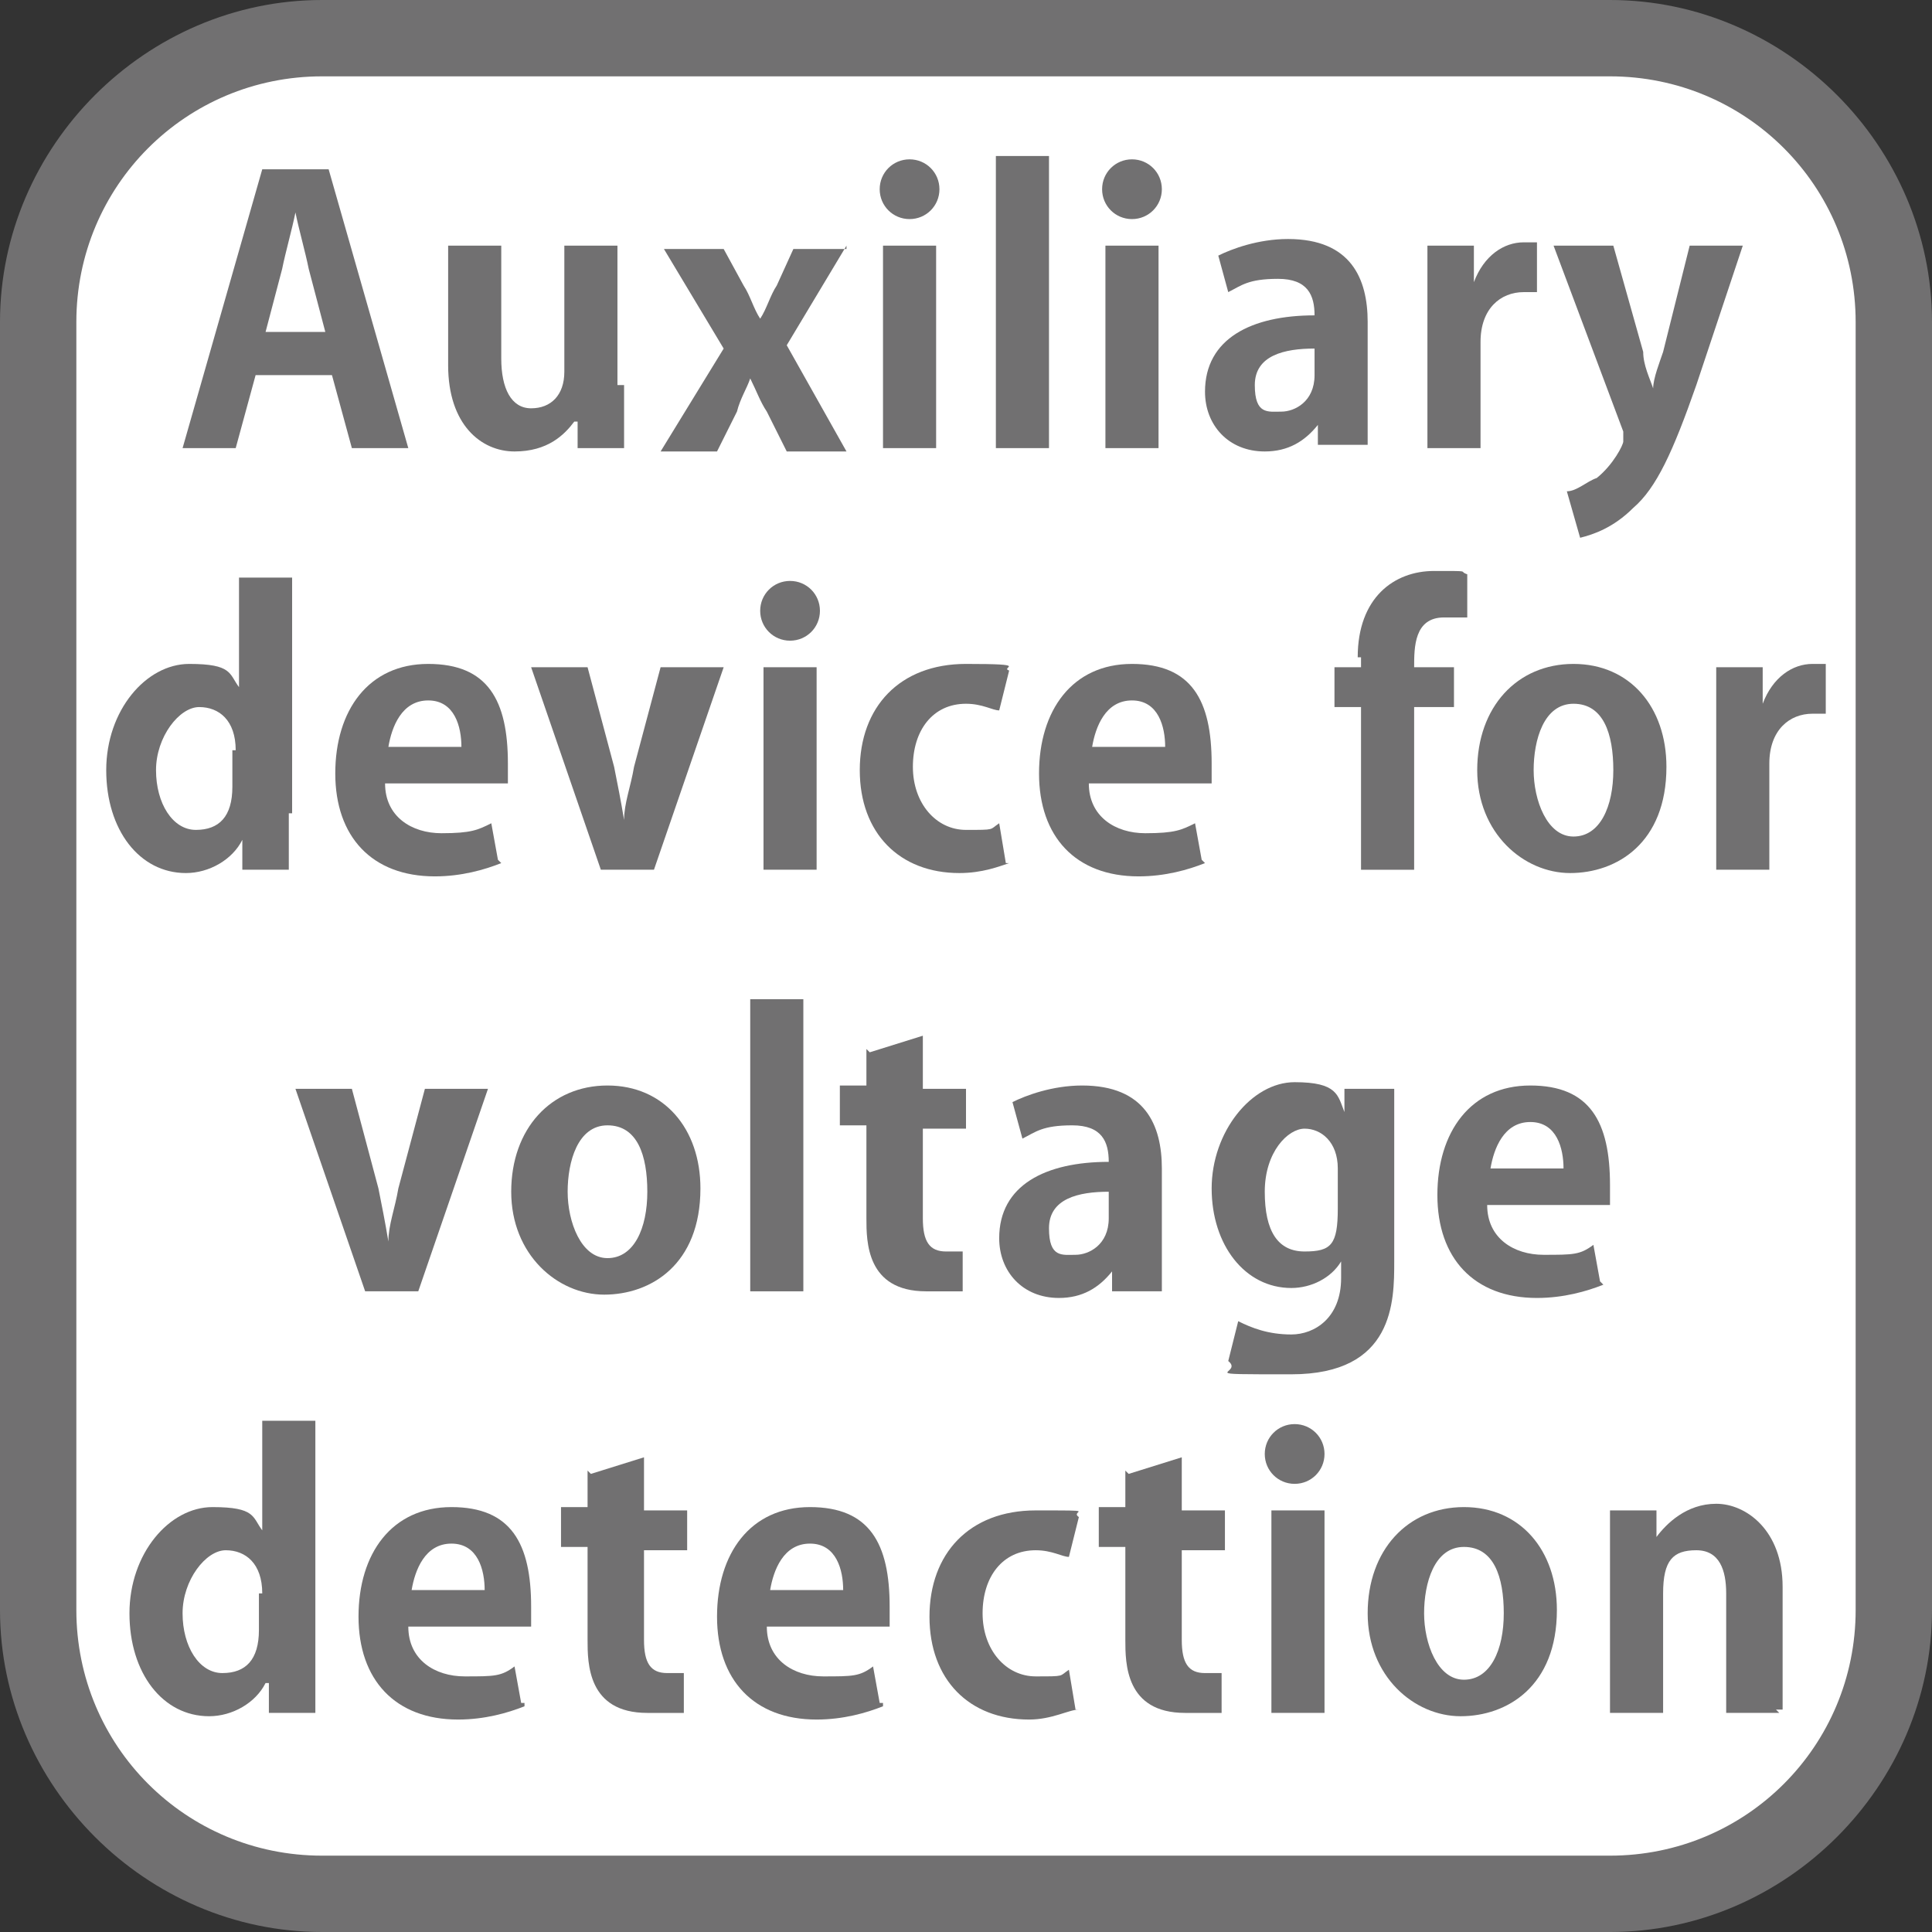
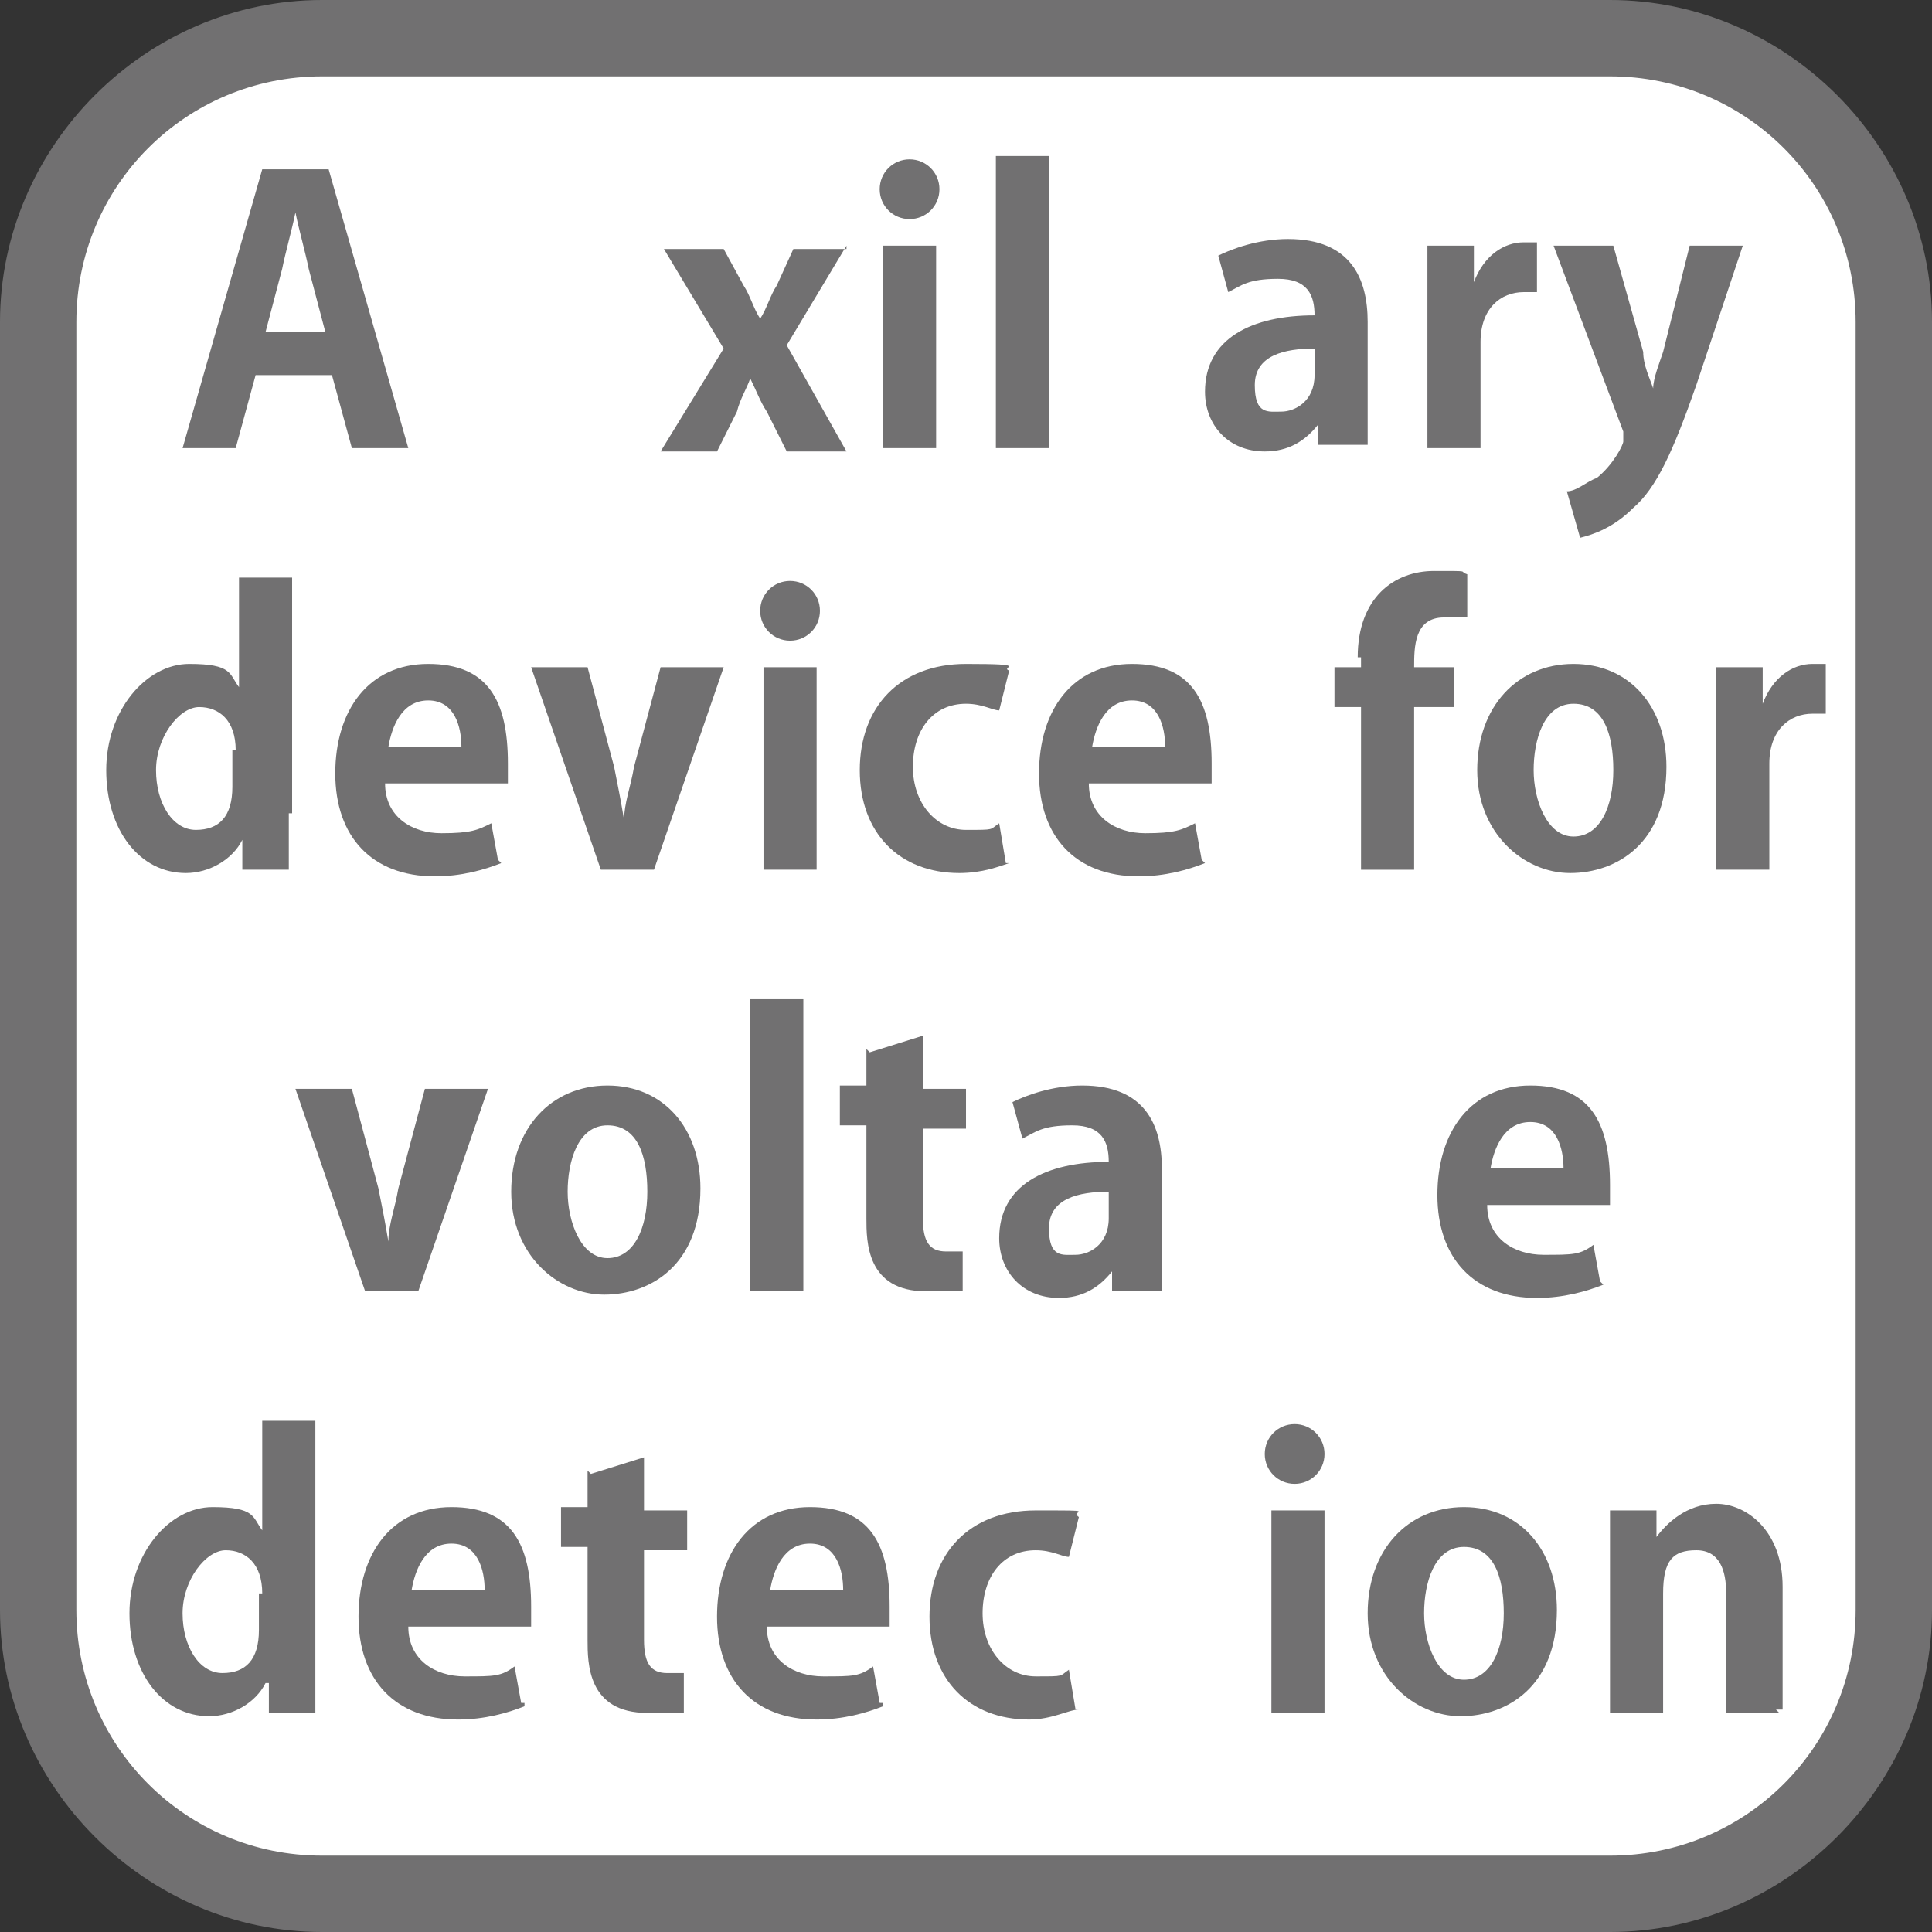
<svg xmlns="http://www.w3.org/2000/svg" width="20.5mm" height="20.5mm" version="1.1" viewBox="0 0 58.2 58.2">
  <rect x="0" y="0" width="58.2" height="58.2" fill="#333333" stroke="none" />
  <defs>
    <style>
      .cls-1, .cls-2 {
        fill: #fff;
      }

      .cls-2, .cls-3 {
        display: none;
      }

      .cls-3, .cls-4 {
        fill: #717071;
      }
    </style>
  </defs>
  <g>
    <g id="_レイヤー_1" data-name="レイヤー_1">
      <rect class="cls-1" x=".2" y=".2" width="57.8" height="57.8" rx="10.2" ry="10.2" />
      <g id="b">
        <path class="cls-3" d="M48.3,2.1c4.1,0,7.4,3.3,7.4,7.4v38.7c0,4.1-3.3,7.4-7.4,7.4H9.7c-4.1,0-7.4-3.3-7.4-7.4V9.4c0-4.1,3.3-7.4,7.4-7.4h38.7M48.3-.2H9.7C4.4-.2,0,4.1,0,9.4v38.7c0,5.3,4.3,9.7,9.7,9.7h38.7c5.3,0,9.7-4.3,9.7-9.7V9.4c-.1-5.3-4.5-9.6-9.8-9.6" />
        <path class="cls-3" d="M23.7,10.8c0,.2-.3.3-.6.3-.3.6-.7,1.5-1.1,2.2h5.2v2.4H6.8v-2.4h5.2c-.2-.8-.5-1.8-1-2.6l1.2-.2h-4.1v-2.4h7.3v-1.8l3.4.2c0,.2-.2.4-.6.4v1.2h7.7v2.4h-3.5l1.2.4h0ZM10.2,27.2v-10.3h14.1v10.3h-2.8v-.7h-8.7v.7h-2.6ZM21.5,19.1h-8.7v1.5h8.7v-1.5ZM12.8,24.3h8.7v-1.6h-8.7v1.6ZM19.2,13.1c.3-.7.8-1.7,1-2.6h-6.5c.5.8.9,1.9,1,2.6l-1,.2h6.1l-.6-.2h0Z" />
        <path class="cls-3" d="M49.4,6.8l1.4.6c0,0,0,.2-.2.3-.4.9-.9,1.9-1.4,2.9,1.1,1,1.5,1.8,1.5,2.7,0,2.3-2.2,2.3-2.8,2.3h-.8c0-.5-.3-1.3-.6-1.8h1.3c.8,0,.8-.6.8-.8,0-.6-.4-1.2-1.6-2.1.3-.8.6-1.5.9-2.2h-1.6v7.5h-2.1v-1.3l-1.6.8c0-.2-.2-.4-.4-.6-1.2.2-2.4.4-3.4.5l3,.2c0,.2-.2.3-.6.4v.4h7v1.6h-3.2l.7.2c0,.2-.3.2-.6.2-.2.2-.4.5-.7.8h5.8v1.7h-20.3v-1.7h5.7c-.2-.4-.4-.7-.6-1l.7-.2h-3.5v-1.2c-.4.2-.7.4-1.1.5-.2-.4-.8-1.2-1.1-1.5,1.2-.4,2.4-1.1,3.2-1.9-1,.1-1.8.3-2.5.3,0,.2-.2.3-.3.3l-.8-2.1c.5,0,1,0,1.5-.1.3-.3.6-.7,1-1.1-.7-.6-1.6-1.2-2.4-1.7l1-1.5c.2,0,.4.2.5.3.4-.7.9-1.5,1.2-2.2l2.1.8c0,.2-.3.2-.5.2-.4.6-.9,1.3-1.4,2,.2.2.5.3.7.5.4-.6.8-1.2,1.2-1.8l2,1c0,.1-.3.2-.6.2-.7.9-1.6,2.1-2.5,3.1h1.1c.2-.4.3-.7.4-1.1l1.9.4v-4.7h6.3v5.3h-1.3c.8.8,1.7,1.8,2.1,2.6V6.8h5.5ZM39,16.6v-1l-1.4.2c0,.2-.2.3-.3.4l-.8-2.1h.7v-2.1h0c-.7,1.9-2.1,3.5-3.9,4.6h5.7ZM33.5,27.3v-5.5h13.8v5.5h-2.5v-.5h-8.8v.5h-2.5ZM44.7,23h-8.8v.7h8.8v-.7ZM35.9,25.5h8.8v-.7h-8.8v.7ZM42.5,19.4h-.2l.7-1.2h-5.3c.2.4.5.8.6,1.1h-.4c0,.1,4.6.1,4.6.1h0ZM41.5,8.3h-2.2v.6h2.2v-.6ZM39.2,10.2v.6h2.2v-.6h-2.2ZM39.2,13.8l2-.2c-.2-.3-.5-.5-.7-.8l1.1-.6h-2.4s0,1.6,0,1.6Z" />
        <path class="cls-3" d="M23.1,42.2h-2v2.5h4.8v2.4h-4.8v2.4c0,.8,0,1,.7,1h1.7c.6,0,.7-.4.8-2.6.6.4,1.7.9,2.4,1-.3,3-1,3.9-2.9,3.9h-2.4c-2.4,0-3-.8-3-3.3v-2.4h-3c-.5,2.4-2,4.6-6.1,6-.3-.6-1.1-1.6-1.7-2.1,3.1-1,4.5-2.4,5-3.9h-4.5v-2.4h4.8v-2.5h-1.9v-.7c-.9.7-1.9,1.3-3,1.8-.4-.6-1.1-1.5-1.6-2,1.3-.5,2.6-1.4,3.7-2.3-.6-.6-1.5-1.4-2.2-1.9l1.7-1.4c.7.4,1.5,1.1,2.1,1.6.6-.6,1-1.3,1.4-2.1h-4.6v-2.3h6.5l1.9.8c0,0-.2.2-.3.3-.8,2.2-2,4.1-3.5,5.6h8.1c-1.7-1.9-3.1-4.2-4.1-6.9l2.4-.7c.3.8.7,1.6,1.1,2.4.8-.7,1.5-1.4,2-2.1l2.2,1.7c-.1.2-.4.2-.6,0-.6.6-1.6,1.4-2.5,2,.3.4.6.8,1,1.2.9-.8,1.9-1.7,2.5-2.4l2.2,1.6c0,0-.2.2-.4.2h-.2c-.7.6-1.7,1.4-2.6,2,1,.8,2.2,1.5,3.5,2-.6.5-1.4,1.6-1.8,2.3-1-.5-1.9-1-2.8-1.7v.7h0v.2ZM18.3,44.7v-2.5h-2.8v2.5h2.8Z" />
        <path class="cls-3" d="M39.1,43.3c0,.2-.2.4-.6.4-.6,4.1-1.4,7.5-7.3,9.4-.3-.7-1-1.8-1.6-2.4,5.3-1.4,5.8-4.1,6.1-7.8l3.4.3h0ZM44.5,49.5c0,.8,0,.9.8.9h2.1c.7,0,.9-.5,1-3.6.6.4,1.7.9,2.4,1.1-.3,3.9-1,5-3.2,5h-2.7c-2.5,0-3.2-.8-3.2-3.4v-6.8h-11.6v-2.5h8.6v-8.2l3.3.2c0,.2-.2.4-.6.4v7.6h8.9v2.5h-6v6.7h.2ZM34.3,33c1,1.7,2.1,3.9,2.5,5.4l-2.6,1c-.3-1.5-1.3-3.8-2.3-5.6l2.4-.9h0ZM49.5,34c0,.2-.3.3-.7.3-.7,1.6-1.9,3.7-2.8,5.1l-2.3-1c.9-1.5,2-3.8,2.6-5.6l3.1,1.2h.1Z" />
        <path class="cls-2" d="M48.5,57.1H9.7c-4.7,0-8.6-3.8-8.6-8.6V9.7C1.1,5,4.9,1.1,9.7,1.1h38.8c4.7,0,8.6,3.8,8.6,8.6v38.8c0,4.7-3.8,8.6-8.6,8.6" />
        <path class="cls-4" d="M48.5,0C53.8,0,58.2,4.4,58.2,9.7v38.8c0,5.3-4.4,9.7-9.7,9.7H9.7c-5.3,0-9.7-4.4-9.7-9.7V9.7C0,4.4,4.4,0,9.7,0h38.8M48.5,2.3H9.7c-4.1,0-7.4,3.3-7.4,7.4v38.8c0,4.1,3.3,7.4,7.4,7.4h38.8c4.1,0,7.4-3.3,7.4-7.4V9.7c0-4.1-3.3-7.4-7.4-7.4" />
-         <path class="cls-3" d="M.4,28.6V9.6C.4,4.4,4.6.1,9.9.1h37.9c5.2,0,9.5,4.3,9.5,9.5v19H.4Z" />
        <g>
          <path class="cls-4" d="M12.3,13.5h-1.7l-.6-2.2h-2.3l-.6,2.2h-1.6l2.4-8.4h2s2.4,8.4,2.4,8.4ZM9.8,10l-.5-1.9c-.1-.5-.3-1.2-.4-1.7h0c-.1.5-.3,1.2-.4,1.7l-.5,1.9s1.8,0,1.8,0Z" />
-           <path class="cls-4" d="M18.8,11.6v1.9h-1.4v-.8h-.1c-.3.4-.8.9-1.8.9s-2-.8-2-2.6v-3.6h1.6v3.4c0,.9.3,1.5.9,1.5s1-.4,1-1.1v-3.8h1.6v4.2h.2Z" />
          <path class="cls-4" d="M25.5,7.4l-1.8,3,1.8,3.2h-1.8l-.6-1.2c-.2-.3-.3-.6-.5-1h0c-.1.3-.3.6-.4,1l-.6,1.2h-1.7l1.9-3.1-1.8-3h1.8l.6,1.1c.2.3.3.7.5,1h0c.2-.3.3-.7.5-1l.5-1.1h1.7-.1Z" />
          <path class="cls-4" d="M27.4,6.6c-.5,0-.9-.4-.9-.9s.4-.9.9-.9.9.4.9.9-.4.9-.9.9ZM28.2,13.5h-1.6v-6.1h1.6v6.1Z" />
          <path class="cls-4" d="M31.6,13.5h-1.6V4.7h1.6v8.8Z" />
-           <path class="cls-4" d="M34.1,6.6c-.5,0-.9-.4-.9-.9s.4-.9.9-.9.9.4.9.9-.4.9-.9.9ZM34.9,13.5h-1.6v-6.1h1.6v6.1Z" />
          <path class="cls-4" d="M41.2,12v1.4h-1.5v-.6h0c-.4.5-.9.8-1.6.8-1.1,0-1.8-.8-1.8-1.8,0-1.6,1.4-2.3,3.3-2.3,0-.6-.2-1.1-1.1-1.1s-1.1.2-1.5.4l-.3-1.1c.4-.2,1.2-.5,2.1-.5,1.9,0,2.4,1.2,2.4,2.5v2.2h0ZM39.6,10.5c-.9,0-1.8.2-1.8,1.1s.4.8.8.8,1-.3,1-1.1v-.9h0Z" />
          <path class="cls-4" d="M46.3,8.8h-.4c-.7,0-1.3.5-1.3,1.5v3.2h-1.6v-6.1h1.4v1.1h0c.3-.8.9-1.2,1.5-1.2s.3,0,.4,0v1.5h-.1Z" />
          <path class="cls-4" d="M52.5,7.4l-1.4,4.2c-.7,2-1.2,3.1-1.9,3.7-.6.6-1.2.8-1.6.9l-.4-1.4c.3,0,.6-.3.9-.4.5-.4.8-1,.8-1.1v-.3l-2.1-5.6h1.8l.9,3.2c0,.4.2.8.3,1.1h0c0-.3.2-.8.3-1.1l.8-3.2h1.7,0Z" />
        </g>
        <g>
          <path class="cls-4" d="M8.7,24.5v1.7h-1.4v-.9h0c-.3.6-1,1-1.7,1-1.4,0-2.4-1.3-2.4-3.1s1.2-3.2,2.5-3.2,1.2.3,1.5.7h0v-3.3h1.6s0,7.1,0,7.1ZM7.1,22.6c0-.9-.5-1.3-1.1-1.3s-1.3.9-1.3,1.9.5,1.8,1.2,1.8,1.1-.4,1.1-1.3v-1.1h.1Z" />
          <path class="cls-4" d="M15.1,26c-.5.2-1.2.4-2,.4-1.9,0-3-1.2-3-3.1s1-3.3,2.8-3.3,2.4,1.1,2.4,3,0,.5,0,.6h-3.7c0,1,.8,1.5,1.7,1.5s1.1-.1,1.5-.3l.2,1.1h0ZM13.9,22.5c0-.6-.2-1.4-1-1.4s-1.1.8-1.2,1.4h2.2Z" />
          <path class="cls-4" d="M21.8,20.1l-2.1,6.1h-1.6l-2.1-6.1h1.7l.8,3c.1.5.2,1,.3,1.6h0c0-.5.2-1,.3-1.6l.8-3h1.9Z" />
          <path class="cls-4" d="M23.8,19.3c-.5,0-.9-.4-.9-.9s.4-.9.9-.9.9.4.9.9-.4.9-.9.9ZM24.6,26.2h-1.6v-6.1h1.6v6.1Z" />
          <path class="cls-4" d="M30.4,26c-.3.1-.8.3-1.5.3-1.8,0-3-1.2-3-3.1s1.2-3.2,3.2-3.2,1,.1,1.3.2l-.3,1.2c-.2,0-.5-.2-1-.2-1,0-1.6.8-1.6,1.9s.7,1.9,1.6,1.9.7,0,1-.2l.2,1.2h0Z" />
          <path class="cls-4" d="M36.3,26c-.5.2-1.2.4-2,.4-1.9,0-3-1.2-3-3.1s1-3.3,2.8-3.3,2.4,1.1,2.4,3,0,.5,0,.6h-3.7c0,1,.8,1.5,1.7,1.5s1.1-.1,1.5-.3l.2,1.1h0ZM35.1,22.5c0-.6-.2-1.4-1-1.4s-1.1.8-1.2,1.4h2.2Z" />
          <path class="cls-4" d="M40.9,19.8c0-1.8,1.1-2.6,2.3-2.6s.7,0,1,.1v1.3h-.7c-.9,0-.9.9-.9,1.5h1.2v1.2h-1.2v4.9h-1.6v-4.9h-.8v-1.2h.8v-.3h0Z" />
          <path class="cls-4" d="M50.2,23.1c0,2.3-1.5,3.2-2.9,3.2s-2.8-1.2-2.8-3.1,1.2-3.2,2.9-3.2,2.8,1.3,2.8,3.1ZM47.4,21.2c-.9,0-1.2,1.1-1.2,2s.4,2,1.2,2,1.2-.9,1.2-2-.3-2-1.2-2Z" />
          <path class="cls-4" d="M55,21.5h-.4c-.7,0-1.3.5-1.3,1.5v3.2h-1.6v-6.1h1.4v1.1h0c.3-.8.9-1.2,1.5-1.2s.3,0,.4,0v1.5h-.1Z" />
        </g>
        <g>
          <path class="cls-4" d="M14.7,32.8l-2.1,6.1h-1.6l-2.1-6.1h1.7l.8,3c.1.5.2,1,.3,1.6h0c0-.5.2-1,.3-1.6l.8-3h1.9Z" />
          <path class="cls-4" d="M21.1,35.8c0,2.3-1.5,3.2-2.9,3.2s-2.8-1.2-2.8-3.1,1.2-3.2,2.9-3.2,2.8,1.3,2.8,3.1ZM18.3,33.9c-.9,0-1.2,1.1-1.2,2s.4,2,1.2,2,1.2-.9,1.2-2-.3-2-1.2-2Z" />
          <path class="cls-4" d="M24.2,38.9h-1.6v-8.8h1.6v8.8Z" />
          <path class="cls-4" d="M26.2,31.7l1.6-.5v1.6h1.3v1.2h-1.3v2.7c0,.7.2,1,.7,1h.5v1.2c-.2,0-.6,0-1.1,0-1.8,0-1.8-1.5-1.8-2.2v-2.8h-.8v-1.2h.8v-1.1h0Z" />
          <path class="cls-4" d="M35,37.5v1.4h-1.5v-.6h0c-.4.5-.9.8-1.6.8-1.1,0-1.8-.8-1.8-1.8,0-1.6,1.4-2.3,3.3-2.3,0-.6-.2-1.1-1.1-1.1s-1.1.2-1.5.4l-.3-1.1c.4-.2,1.2-.5,2.1-.5,1.9,0,2.4,1.2,2.4,2.5v2.2h0ZM33.4,35.9c-.9,0-1.8.2-1.8,1.1s.4.8.8.8,1-.3,1-1.1v-.9h0Z" />
-           <path class="cls-4" d="M42,32.8v5.2c0,1.2,0,3.4-3.1,3.4s-1.4,0-1.9-.4l.3-1.2c.4.2.9.4,1.6.4s1.5-.5,1.5-1.7v-.5h0c-.3.5-.9.8-1.5.8-1.4,0-2.4-1.3-2.4-3s1.2-3.2,2.5-3.2,1.3.4,1.5.9h0v-.7h1.5ZM40.3,35.2c0-.8-.5-1.2-1-1.2s-1.2.7-1.2,1.9.4,1.8,1.2,1.8,1-.2,1-1.3v-1.2Z" />
          <path class="cls-4" d="M48.3,38.7c-.5.2-1.2.4-2,.4-1.9,0-3-1.2-3-3.1s1-3.3,2.8-3.3,2.4,1.1,2.4,3,0,.5,0,.6h-3.7c0,1,.8,1.5,1.7,1.5s1.1,0,1.5-.3l.2,1.1h0ZM47.1,35.2c0-.6-.2-1.4-1-1.4s-1.1.8-1.2,1.4h2.2Z" />
        </g>
        <g>
          <path class="cls-4" d="M9.5,49.9v1.7h-1.4v-.9h-.1c-.3.6-1,1-1.7,1-1.4,0-2.4-1.3-2.4-3.1s1.2-3.2,2.5-3.2,1.2.3,1.5.7h0v-3.3h1.6v7.1ZM7.9,48c0-.9-.5-1.3-1.1-1.3s-1.3.9-1.3,1.9.5,1.8,1.2,1.8,1.1-.4,1.1-1.3v-1.1h.1Z" />
          <path class="cls-4" d="M15.8,51.4c-.5.2-1.2.4-2,.4-1.9,0-3-1.2-3-3.1s1-3.3,2.8-3.3,2.4,1.1,2.4,3,0,.5,0,.6h-3.7c0,1,.8,1.5,1.7,1.5s1.1,0,1.5-.3l.2,1.1h.1ZM14.6,47.9c0-.6-.2-1.4-1-1.4s-1.1.8-1.2,1.4h2.2Z" />
          <path class="cls-4" d="M17.8,44.4l1.6-.5v1.6h1.3v1.2h-1.3v2.7c0,.7.2,1,.7,1h.5v1.2c-.2,0-.6,0-1.1,0-1.8,0-1.8-1.5-1.8-2.2v-2.8h-.8v-1.2h.8v-1.1h0Z" />
          <path class="cls-4" d="M26.6,51.4c-.5.2-1.2.4-2,.4-1.9,0-3-1.2-3-3.1s1-3.3,2.8-3.3,2.4,1.1,2.4,3,0,.5,0,.6h-3.7c0,1,.8,1.5,1.7,1.5s1.1,0,1.5-.3l.2,1.1h.1ZM25.4,47.9c0-.6-.2-1.4-1-1.4s-1.1.8-1.2,1.4h2.2Z" />
          <path class="cls-4" d="M32.5,51.5c-.3,0-.8.3-1.5.3-1.8,0-3-1.2-3-3.1s1.2-3.2,3.2-3.2,1,0,1.3.2l-.3,1.2c-.2,0-.5-.2-1-.2-1,0-1.6.8-1.6,1.9s.7,1.9,1.6,1.9.7,0,1-.2l.2,1.2h0Z" />
-           <path class="cls-4" d="M34,44.4l1.6-.5v1.6h1.3v1.2h-1.3v2.7c0,.7.2,1,.7,1h.5v1.2c-.2,0-.6,0-1.1,0-1.8,0-1.8-1.5-1.8-2.2v-2.8h-.8v-1.2h.8v-1.1h0Z" />
          <path class="cls-4" d="M39,44.7c-.5,0-.9-.4-.9-.9s.4-.9.9-.9.9.4.9.9-.4.9-.9.9ZM39.9,51.6h-1.6v-6.1h1.6v6.1Z" />
          <path class="cls-4" d="M46.9,48.5c0,2.3-1.5,3.2-2.9,3.2s-2.8-1.2-2.8-3.1,1.2-3.2,2.9-3.2,2.8,1.3,2.8,3.1ZM44.1,46.6c-.9,0-1.2,1.1-1.2,2s.4,2,1.2,2,1.2-.9,1.2-2-.3-2-1.2-2Z" />
          <path class="cls-4" d="M53.6,51.6h-1.6v-3.6c0-.7-.2-1.3-.9-1.3s-1,.3-1,1.3v3.6h-1.6v-6.1h1.4v.8h0c.3-.4.9-1,1.8-1s2,.8,2,2.5v3.7h-.2Z" />
        </g>
      </g>
    </g>
  </g>
</svg>